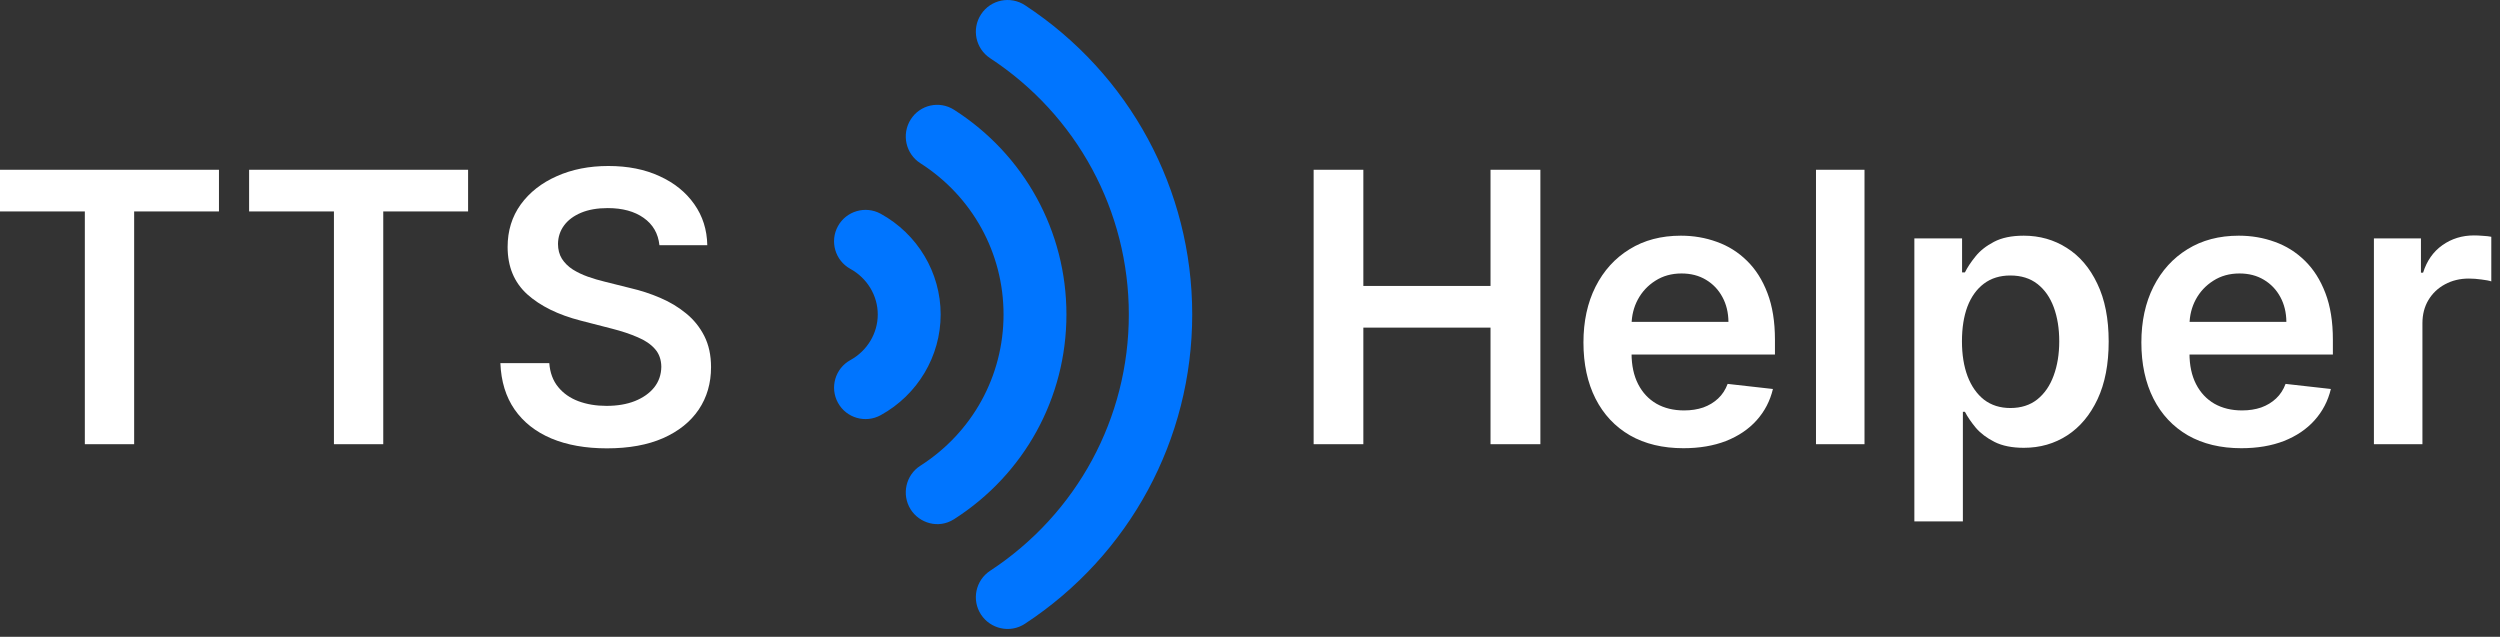
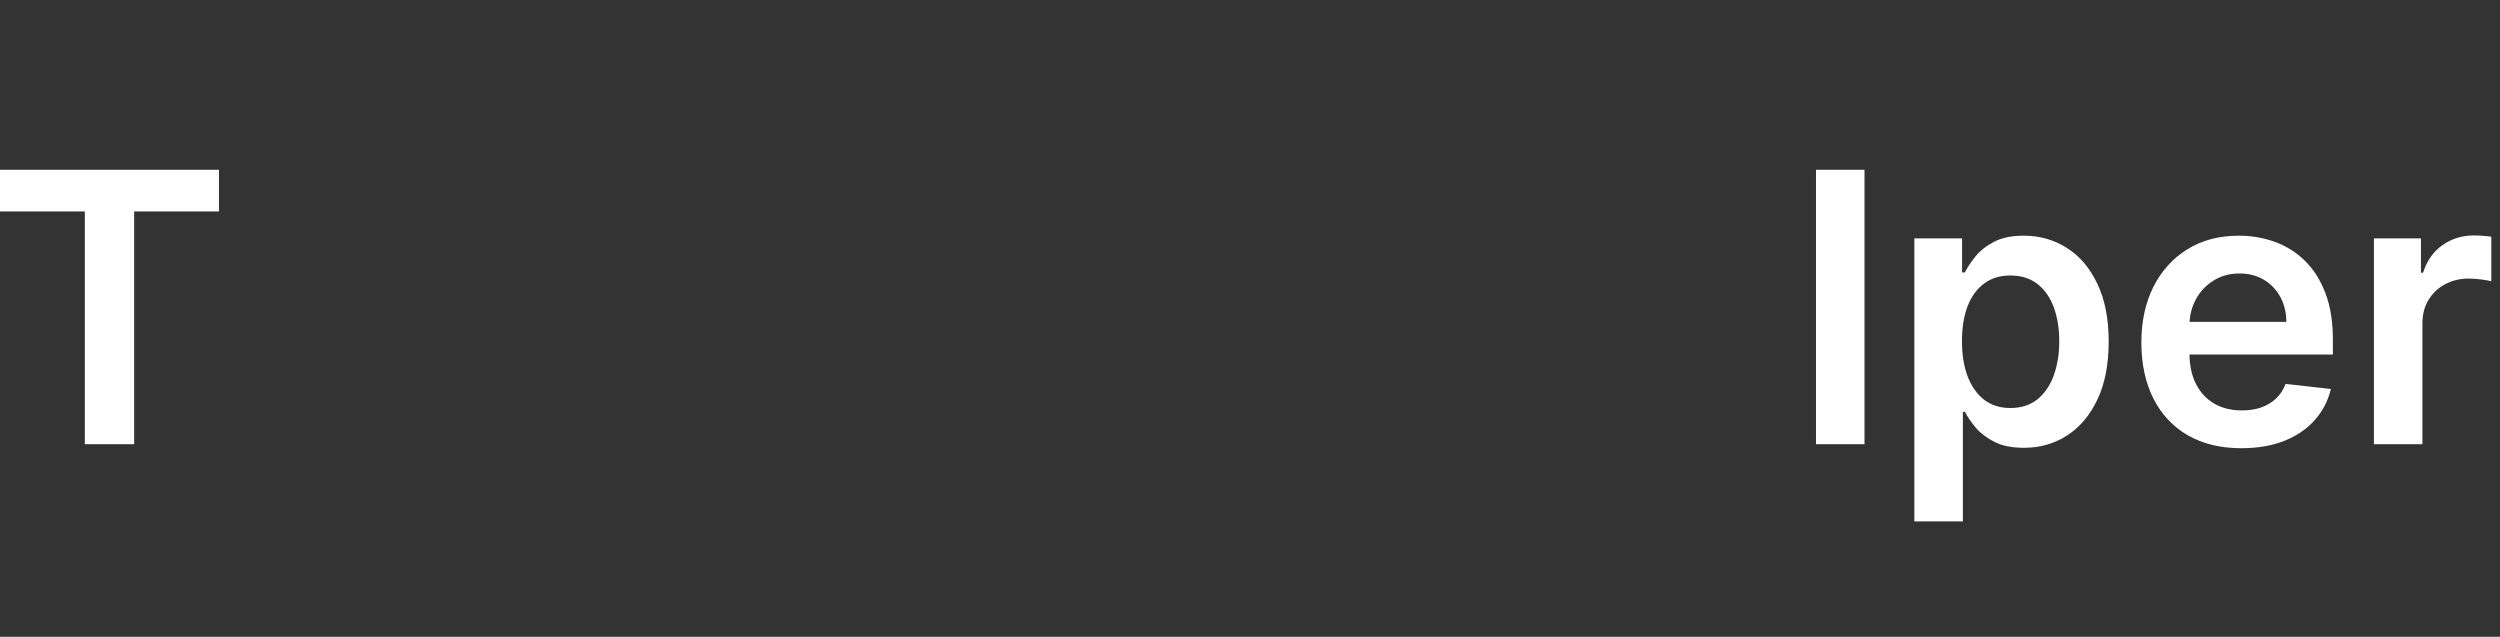
<svg xmlns="http://www.w3.org/2000/svg" width="106" height="27" viewBox="0 0 106 27" fill="none">
  <rect x="0" y="0" width="106" height="27" fill="#333333" stroke="none" />
  <path d="M0 8.965V7.198H9.284V8.965H5.688V18.834H3.597V8.965H0Z" fill="white" />
-   <path d="M10.562 8.965V7.198H19.847V8.965H16.25V18.834H14.159V8.965H10.562Z" fill="white" />
-   <path d="M27.96 10.396C27.907 9.9 27.684 9.514 27.29 9.237C26.9 8.961 26.392 8.823 25.767 8.823C25.328 8.823 24.951 8.889 24.636 9.021C24.322 9.154 24.081 9.334 23.915 9.561C23.748 9.789 23.663 10.048 23.659 10.34C23.659 10.582 23.714 10.792 23.824 10.97C23.938 11.148 24.091 11.3 24.284 11.425C24.477 11.546 24.691 11.648 24.926 11.732C25.161 11.815 25.398 11.885 25.636 11.942L26.727 12.215C27.167 12.317 27.589 12.455 27.994 12.629C28.403 12.804 28.769 13.023 29.091 13.289C29.417 13.554 29.674 13.874 29.864 14.249C30.053 14.624 30.148 15.063 30.148 15.567C30.148 16.249 29.974 16.849 29.625 17.368C29.276 17.883 28.773 18.287 28.114 18.578C27.458 18.866 26.665 19.01 25.733 19.01C24.828 19.01 24.042 18.87 23.375 18.59C22.712 18.309 22.193 17.9 21.818 17.362C21.447 16.825 21.246 16.169 21.216 15.396H23.29C23.32 15.802 23.445 16.139 23.665 16.408C23.884 16.677 24.171 16.878 24.523 17.01C24.879 17.143 25.276 17.209 25.716 17.209C26.174 17.209 26.576 17.141 26.921 17.004C27.269 16.864 27.542 16.671 27.739 16.425C27.936 16.175 28.036 15.883 28.04 15.55C28.036 15.247 27.947 14.997 27.773 14.8C27.599 14.599 27.354 14.432 27.04 14.3C26.729 14.164 26.366 14.042 25.949 13.936L24.625 13.595C23.667 13.349 22.909 12.976 22.352 12.476C21.799 11.972 21.523 11.304 21.523 10.47C21.523 9.785 21.708 9.184 22.079 8.669C22.454 8.154 22.964 7.754 23.608 7.47C24.252 7.182 24.981 7.038 25.796 7.038C26.621 7.038 27.345 7.182 27.966 7.47C28.591 7.754 29.081 8.15 29.438 8.658C29.794 9.162 29.977 9.741 29.989 10.396H27.96Z" fill="white" />
-   <path d="M43.459 0.221C42.838 -0.186 42.004 -0.015 41.597 0.607C41.189 1.227 41.362 2.061 41.983 2.469C45.665 4.885 47.862 8.946 47.862 13.334C47.862 17.722 45.665 21.784 41.983 24.2C41.362 24.606 41.189 25.441 41.597 26.061C41.988 26.656 42.815 26.87 43.459 26.447C47.899 23.532 50.55 18.63 50.55 13.334C50.55 8.037 47.899 3.135 43.459 0.221ZM45.217 13.334C45.217 9.804 43.436 6.559 40.452 4.654C39.83 4.257 39.006 4.441 38.612 5.068C38.218 5.695 38.402 6.524 39.024 6.921C41.232 8.332 42.55 10.729 42.55 13.334C42.55 15.939 41.232 18.335 39.024 19.746C38.402 20.142 38.218 20.972 38.612 21.599C38.974 22.175 39.785 22.44 40.452 22.014C43.436 20.108 45.217 16.864 45.217 13.334ZM37.341 9.063C36.697 8.711 35.886 8.943 35.529 9.588C35.174 10.233 35.409 11.044 36.054 11.4C36.771 11.794 37.217 12.535 37.217 13.334C37.217 14.133 36.771 14.874 36.055 15.268C35.41 15.624 35.175 16.434 35.53 17.079C35.887 17.727 36.699 17.957 37.341 17.604C38.91 16.74 39.884 15.104 39.884 13.333C39.884 11.562 38.91 9.926 37.341 9.063Z" fill="#0075FF" />
-   <path d="M55.698 18.834V7.198H57.806V12.124H63.198V7.198H65.312V18.834H63.198V13.891H57.806V18.834H55.698Z" fill="white" />
-   <path d="M71.377 19.004C70.502 19.004 69.746 18.823 69.11 18.459C68.477 18.091 67.991 17.573 67.65 16.902C67.309 16.228 67.138 15.434 67.138 14.521C67.138 13.624 67.309 12.836 67.65 12.158C67.994 11.476 68.475 10.946 69.093 10.567C69.71 10.184 70.436 9.993 71.269 9.993C71.807 9.993 72.314 10.08 72.792 10.254C73.273 10.425 73.697 10.69 74.064 11.05C74.436 11.41 74.727 11.868 74.939 12.425C75.151 12.978 75.258 13.637 75.258 14.402V15.033H68.104V13.646H73.286C73.282 13.252 73.197 12.902 73.03 12.595C72.864 12.285 72.631 12.04 72.332 11.862C72.036 11.684 71.691 11.595 71.297 11.595C70.877 11.595 70.508 11.698 70.189 11.902C69.871 12.103 69.623 12.368 69.445 12.698C69.271 13.023 69.182 13.381 69.178 13.771V14.982C69.178 15.489 69.271 15.925 69.457 16.288C69.642 16.648 69.901 16.925 70.235 17.118C70.568 17.307 70.958 17.402 71.405 17.402C71.705 17.402 71.975 17.36 72.218 17.277C72.46 17.19 72.671 17.063 72.849 16.896C73.026 16.73 73.161 16.523 73.252 16.277L75.172 16.493C75.051 17.001 74.82 17.444 74.479 17.823C74.142 18.198 73.71 18.489 73.184 18.698C72.657 18.902 72.055 19.004 71.377 19.004Z" fill="white" />
  <path d="M79.055 7.198V18.834H76.998V7.198H79.055Z" fill="white" />
  <path d="M81.169 22.107V10.107H83.192V11.55H83.312C83.418 11.338 83.567 11.112 83.76 10.874C83.954 10.631 84.215 10.425 84.544 10.254C84.874 10.08 85.294 9.993 85.806 9.993C86.48 9.993 87.088 10.165 87.63 10.51C88.175 10.851 88.607 11.357 88.925 12.027C89.247 12.694 89.408 13.512 89.408 14.482C89.408 15.44 89.251 16.254 88.937 16.925C88.622 17.595 88.194 18.107 87.653 18.459C87.111 18.811 86.497 18.987 85.812 18.987C85.312 18.987 84.897 18.904 84.567 18.737C84.238 18.571 83.973 18.37 83.772 18.135C83.575 17.896 83.421 17.671 83.312 17.459H83.226V22.107H81.169ZM83.187 14.47C83.187 15.035 83.266 15.529 83.425 15.953C83.588 16.378 83.821 16.709 84.124 16.948C84.431 17.182 84.802 17.3 85.238 17.3C85.692 17.3 86.073 17.179 86.38 16.936C86.687 16.69 86.918 16.355 87.073 15.931C87.232 15.502 87.312 15.016 87.312 14.47C87.312 13.929 87.234 13.448 87.079 13.027C86.923 12.607 86.692 12.277 86.385 12.039C86.079 11.8 85.696 11.681 85.238 11.681C84.798 11.681 84.425 11.796 84.118 12.027C83.812 12.258 83.579 12.582 83.419 12.999C83.264 13.415 83.187 13.906 83.187 14.47Z" fill="white" />
  <path d="M95.033 19.004C94.158 19.004 93.403 18.823 92.766 18.459C92.134 18.091 91.647 17.573 91.306 16.902C90.965 16.228 90.794 15.434 90.794 14.521C90.794 13.624 90.965 12.836 91.306 12.158C91.651 11.476 92.132 10.946 92.749 10.567C93.367 10.184 94.092 9.993 94.925 9.993C95.463 9.993 95.971 10.08 96.448 10.254C96.929 10.425 97.353 10.69 97.721 11.05C98.092 11.41 98.384 11.868 98.596 12.425C98.808 12.978 98.914 13.637 98.914 14.402V15.033H91.76V13.646H96.942C96.939 13.252 96.853 12.902 96.687 12.595C96.52 12.285 96.287 12.04 95.988 11.862C95.692 11.684 95.348 11.595 94.954 11.595C94.533 11.595 94.164 11.698 93.846 11.902C93.528 12.103 93.279 12.368 93.101 12.698C92.927 13.023 92.838 13.381 92.834 13.771V14.982C92.834 15.489 92.927 15.925 93.113 16.288C93.298 16.648 93.558 16.925 93.891 17.118C94.225 17.307 94.615 17.402 95.062 17.402C95.361 17.402 95.632 17.36 95.874 17.277C96.117 17.19 96.327 17.063 96.505 16.896C96.683 16.73 96.817 16.523 96.908 16.277L98.829 16.493C98.707 17.001 98.476 17.444 98.135 17.823C97.798 18.198 97.367 18.489 96.84 18.698C96.314 18.902 95.711 19.004 95.033 19.004Z" fill="white" />
  <path d="M100.654 18.834V10.107H102.648V11.561H102.739C102.898 11.057 103.171 10.669 103.557 10.396C103.947 10.12 104.393 9.982 104.893 9.982C105.006 9.982 105.133 9.987 105.273 9.999C105.417 10.006 105.536 10.02 105.631 10.039V11.931C105.544 11.9 105.406 11.874 105.216 11.851C105.031 11.825 104.851 11.811 104.677 11.811C104.302 11.811 103.965 11.893 103.665 12.056C103.37 12.215 103.137 12.436 102.966 12.72C102.796 13.004 102.711 13.332 102.711 13.703V18.834H100.654Z" fill="white" />
</svg>